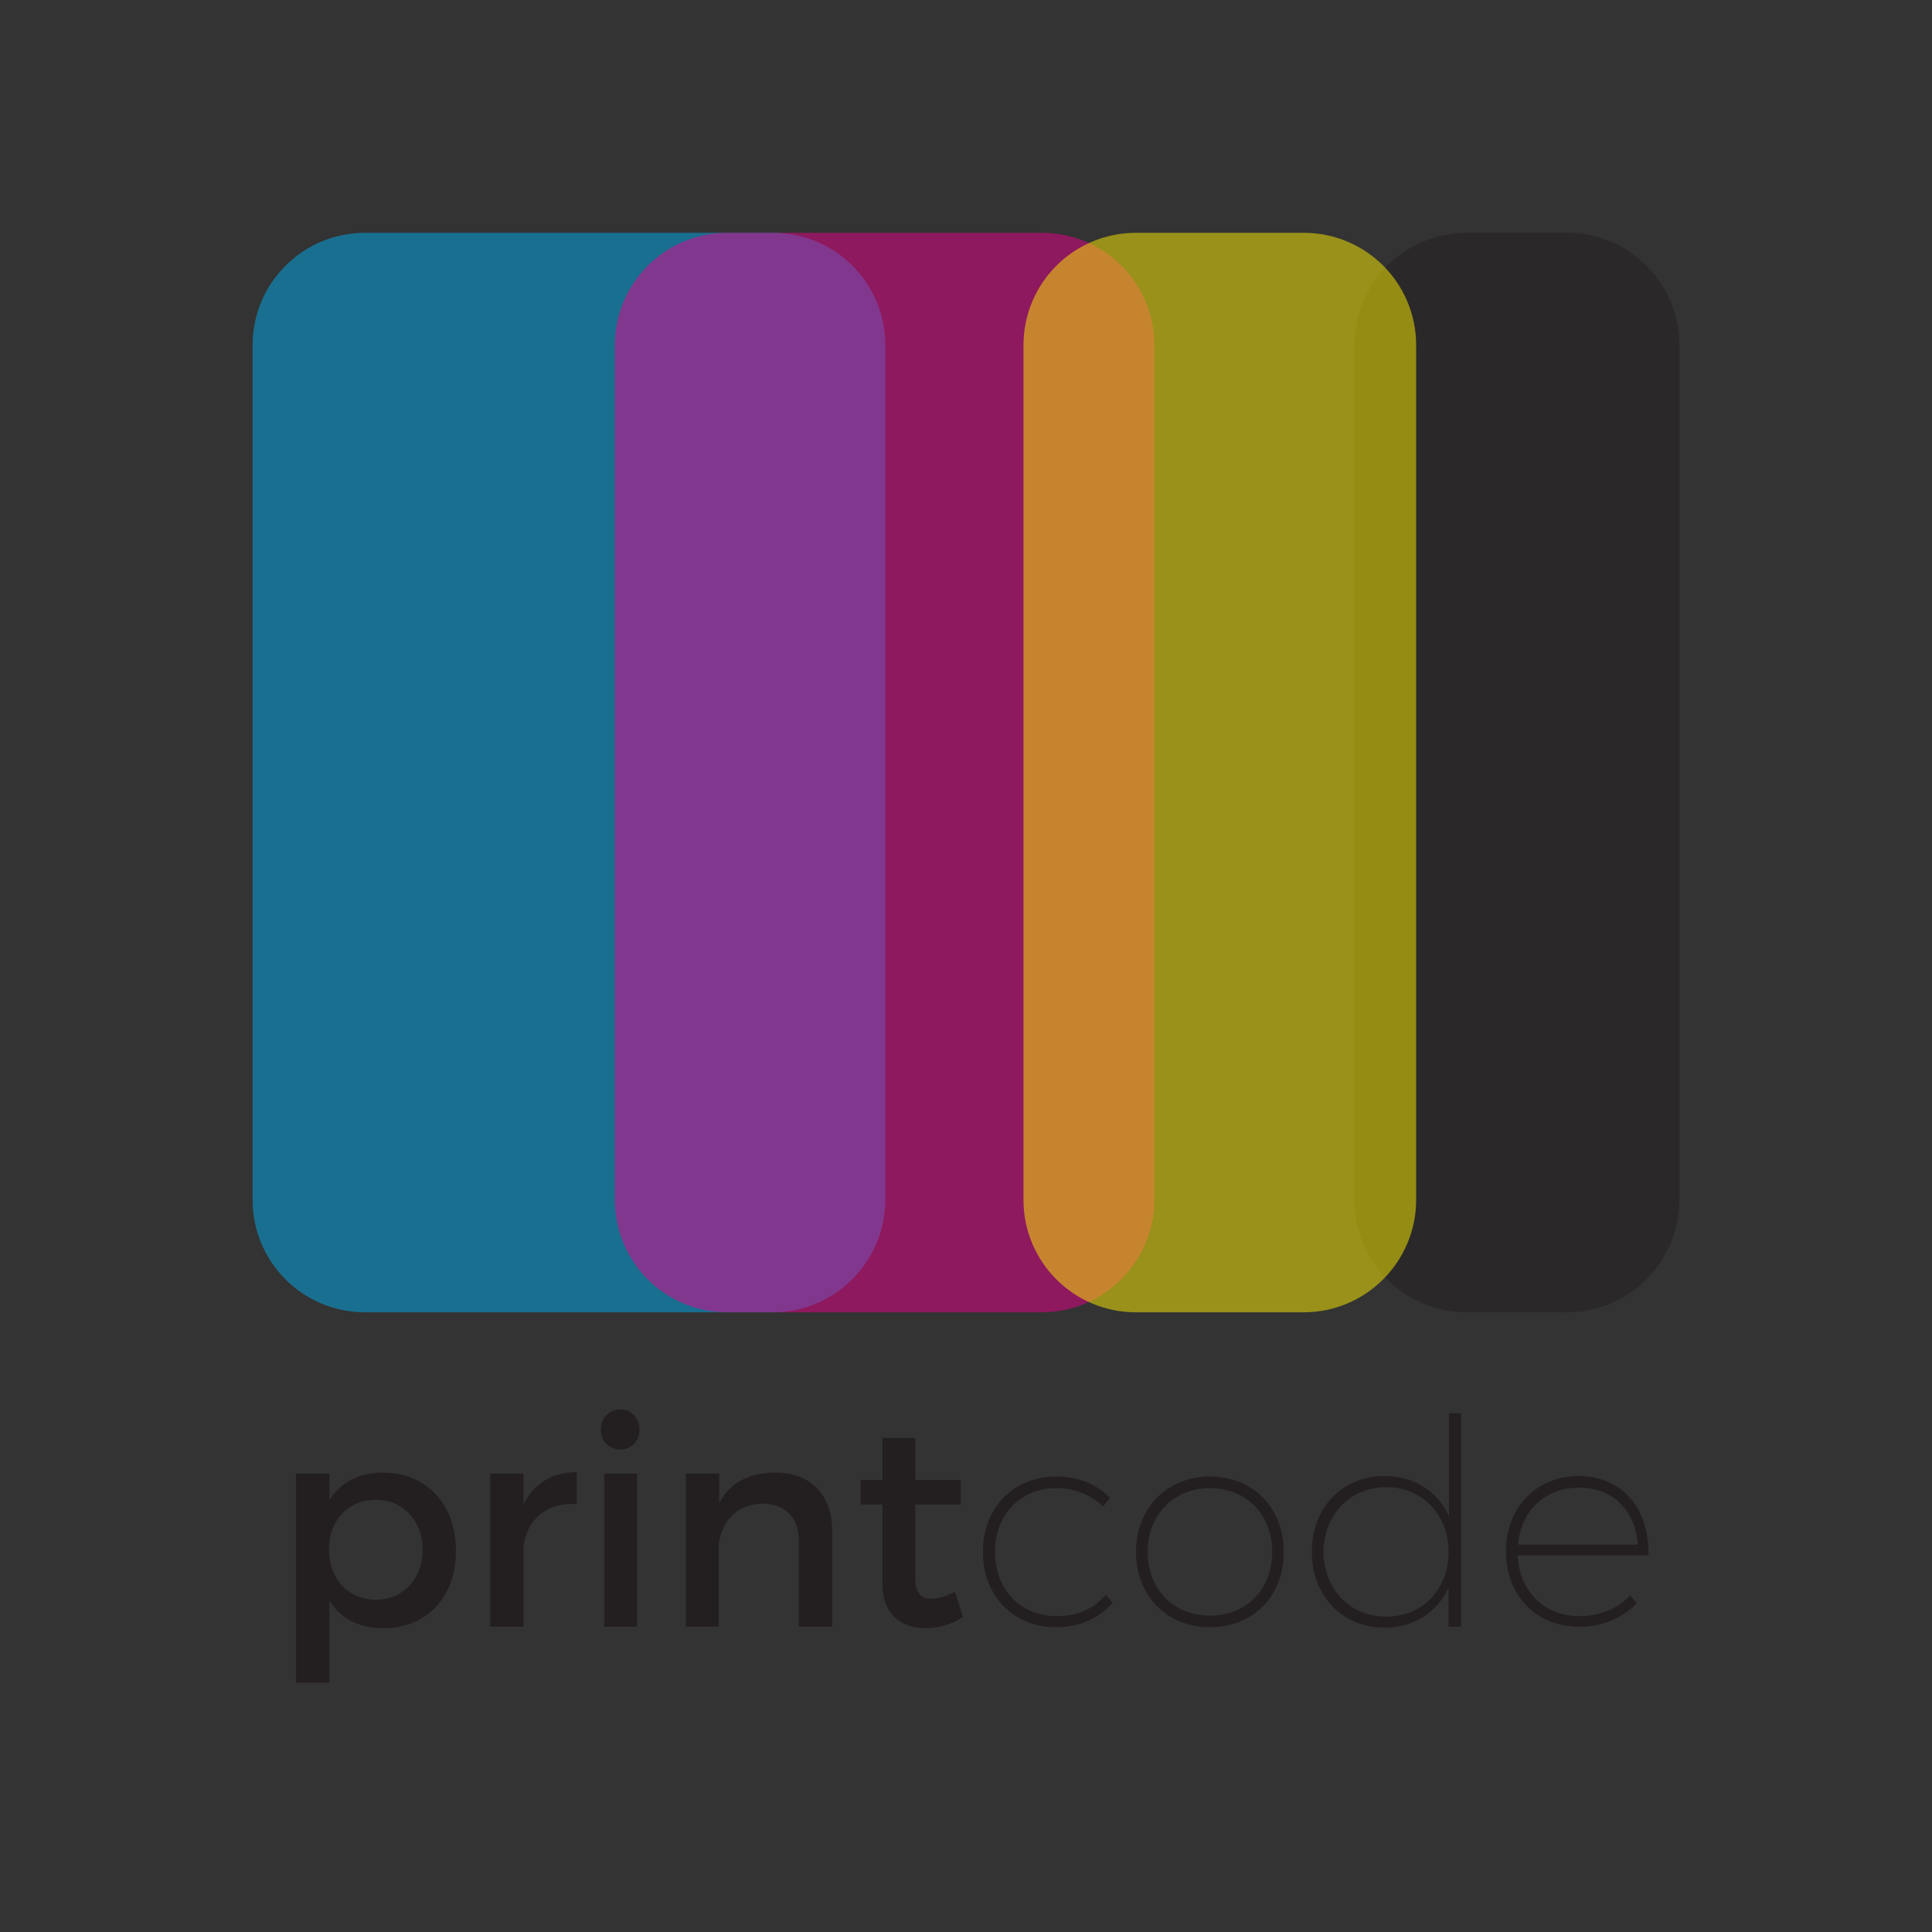
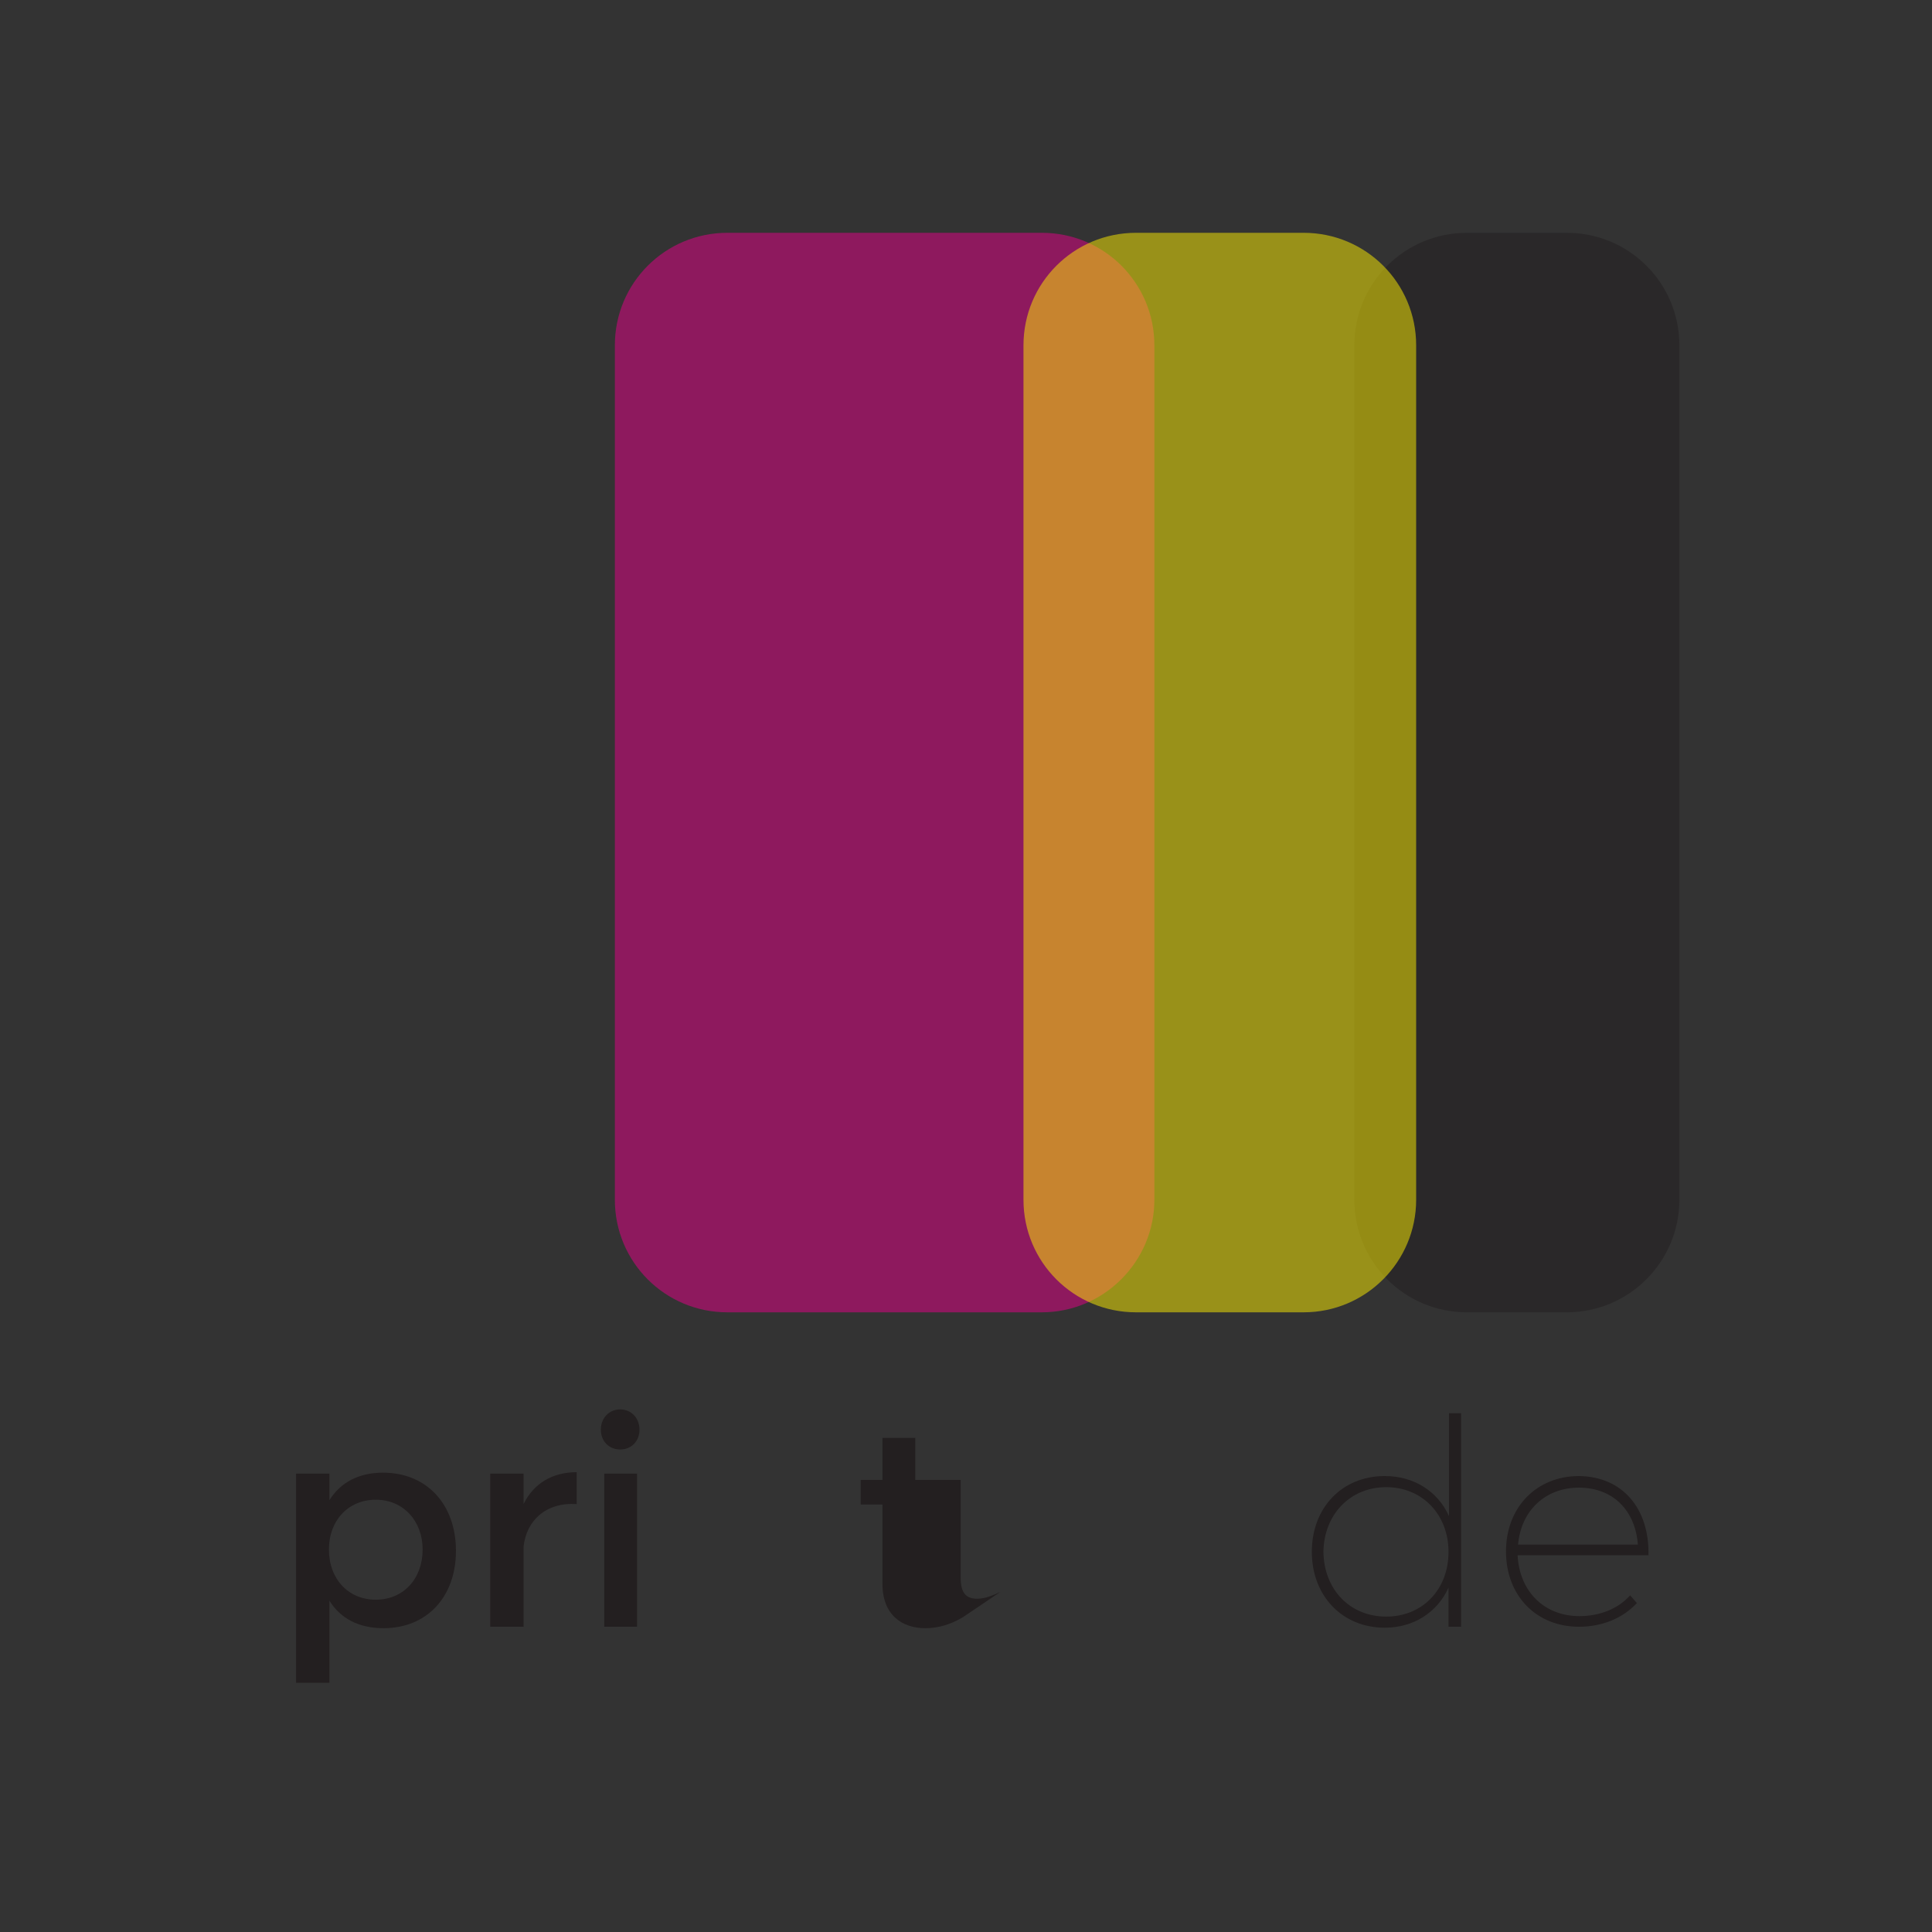
<svg xmlns="http://www.w3.org/2000/svg" version="1.1" id="Layer_1" x="0px" y="0px" viewBox="0 0 400 400" style="enable-background:new 0 0 400 400;" xml:space="preserve">
  <rect x="0" y="0" width="400" height="400" fill="#333333" stroke="none" />
  <style type="text/css">
	.st0{fill:#231F20;}
	.st1{opacity:0.5;fill:#00ADEE;}
	.st2{opacity:0.5;fill:#EB008B;}
	.st3{opacity:0.5;fill:#231F20;}
	.st4{opacity:0.5;fill:#FFF100;}
</style>
  <g>
    <g>
      <path class="st0" d="M94.4,321.1c0,9.5-6,16-15,16c-5.1,0-8.9-2-11.2-5.7v17h-6.9v-43.3h6.9v5.5c2.3-3.7,6.1-5.7,11.1-5.7    C88.3,304.9,94.4,311.4,94.4,321.1z M87.5,320.8c0-5.9-4-10.3-9.7-10.3s-9.7,4.3-9.7,10.3c0,6.1,4,10.4,9.7,10.4    S87.5,326.9,87.5,320.8z" />
      <path class="st0" d="M108.4,311.4c2.1-4.3,6-6.6,11-6.6v6.6c-6.4-0.4-10.4,3.4-11,8.8v16.6h-6.9v-31.7h6.9V311.4z" />
      <path class="st0" d="M132.4,296c0,2.4-1.7,4.1-4,4.1s-4-1.7-4-4.1c0-2.4,1.7-4.2,4-4.2S132.4,293.6,132.4,296z M125.1,336.8v-31.7    h6.8v31.7H125.1z" />
-       <path class="st0" d="M172.3,317.1v19.7h-6.9V319c0-4.8-2.9-7.7-7.6-7.7c-5.2,0.1-8.5,3.7-9,8.6v16.9H142v-31.7h6.9v6.1    c2.3-4.4,6.3-6.3,11.7-6.3C167.9,304.9,172.3,309.5,172.3,317.1z" />
-       <path class="st0" d="M199.4,334.8c-2.5,1.5-5.1,2.3-7.8,2.3c-4.8,0-8.9-2.7-8.9-9.2v-16.4h-4.5v-5.1h4.5v-8.7h6.8v8.7h9.4v5.1    h-9.4v15.2c0,3.3,1.3,4.3,3.4,4.3c1.4,0,2.9-0.5,4.8-1.4L199.4,334.8z" />
-       <path class="st0" d="M229.8,310.1l-1.4,1.8c-2.5-2.3-5.7-3.8-9.6-3.8c-7.5,0-12.8,5.4-12.8,13.2c0,7.9,5.4,13.3,12.8,13.3    c4.2,0,7.7-1.5,10.1-4.4l1.5,1.6c-2.7,3.2-6.9,5.1-11.7,5.1c-8.8,0-15.2-6.4-15.2-15.6s6.4-15.6,15.2-15.6    C223.2,305.7,227.1,307.3,229.8,310.1z" />
-       <path class="st0" d="M265.8,321.3c0,9.2-6.4,15.6-15.3,15.6c-8.8,0-15.3-6.4-15.3-15.6c0-9.1,6.5-15.6,15.3-15.6    C259.4,305.7,265.8,312.2,265.8,321.3z M237.6,321.3c0,7.8,5.4,13.2,12.9,13.2c7.5,0,12.9-5.4,12.9-13.2s-5.4-13.2-12.9-13.2    C243.1,308.1,237.6,313.5,237.6,321.3z" />
+       <path class="st0" d="M199.4,334.8c-2.5,1.5-5.1,2.3-7.8,2.3c-4.8,0-8.9-2.7-8.9-9.2v-16.4h-4.5v-5.1h4.5v-8.7h6.8v8.7h9.4v5.1    v15.2c0,3.3,1.3,4.3,3.4,4.3c1.4,0,2.9-0.5,4.8-1.4L199.4,334.8z" />
      <path class="st0" d="M302.4,336.8h-2.5v-8.1c-2.3,5.1-7.2,8.3-13.2,8.3c-8.8,0-15.1-6.6-15.1-15.7c0-9.2,6.3-15.7,15.1-15.7    c6.1,0,11,3.2,13.3,8.3v-21.3h2.5V336.8z M299.9,321.3c0-7.7-5.4-13.4-12.9-13.4s-12.9,5.7-13,13.4c0.1,7.7,5.4,13.4,13,13.4    C294.5,334.7,299.9,329.1,299.9,321.3z" />
      <path class="st0" d="M341.3,322h-27.1c0.4,7.6,5.6,12.6,12.8,12.6c4.2,0,8-1.5,10.5-4.3l1.4,1.6c-2.9,3.1-7.1,4.9-12,4.9    c-8.8,0-15.1-6.4-15.1-15.6s6.4-15.6,15.1-15.6C336,305.7,341.5,312.4,341.3,322z M339.1,319.8c-0.5-7-5.1-11.8-12.2-11.8    c-7,0-12,4.8-12.6,11.8H339.1z" />
    </g>
-     <path class="st1" d="M160,271.7H75.6c-12.9,0-23.3-10.4-23.3-23.3V71.5c0-12.9,10.4-23.3,23.3-23.3H160c12.9,0,23.3,10.4,23.3,23.3   v176.9C183.3,261.2,172.8,271.7,160,271.7z" />
    <path class="st2" d="M215.7,271.7h-65.1c-12.9,0-23.3-10.4-23.3-23.3V71.5c0-12.9,10.4-23.3,23.3-23.3h65.1   c12.9,0,23.3,10.4,23.3,23.3v176.9C239,261.2,228.5,271.7,215.7,271.7z" />
    <path class="st3" d="M324.4,271.7h-20.7c-12.9,0-23.3-10.4-23.3-23.3V71.5c0-12.9,10.4-23.3,23.3-23.3h20.7   c12.9,0,23.3,10.4,23.3,23.3v176.9C347.7,261.2,337.3,271.7,324.4,271.7z" />
    <path class="st4" d="M269.9,271.7h-34.7c-12.9,0-23.3-10.4-23.3-23.3V71.5c0-12.9,10.4-23.3,23.3-23.3h34.7   c12.9,0,23.3,10.4,23.3,23.3v176.9C293.2,261.2,282.8,271.7,269.9,271.7z" />
  </g>
</svg>